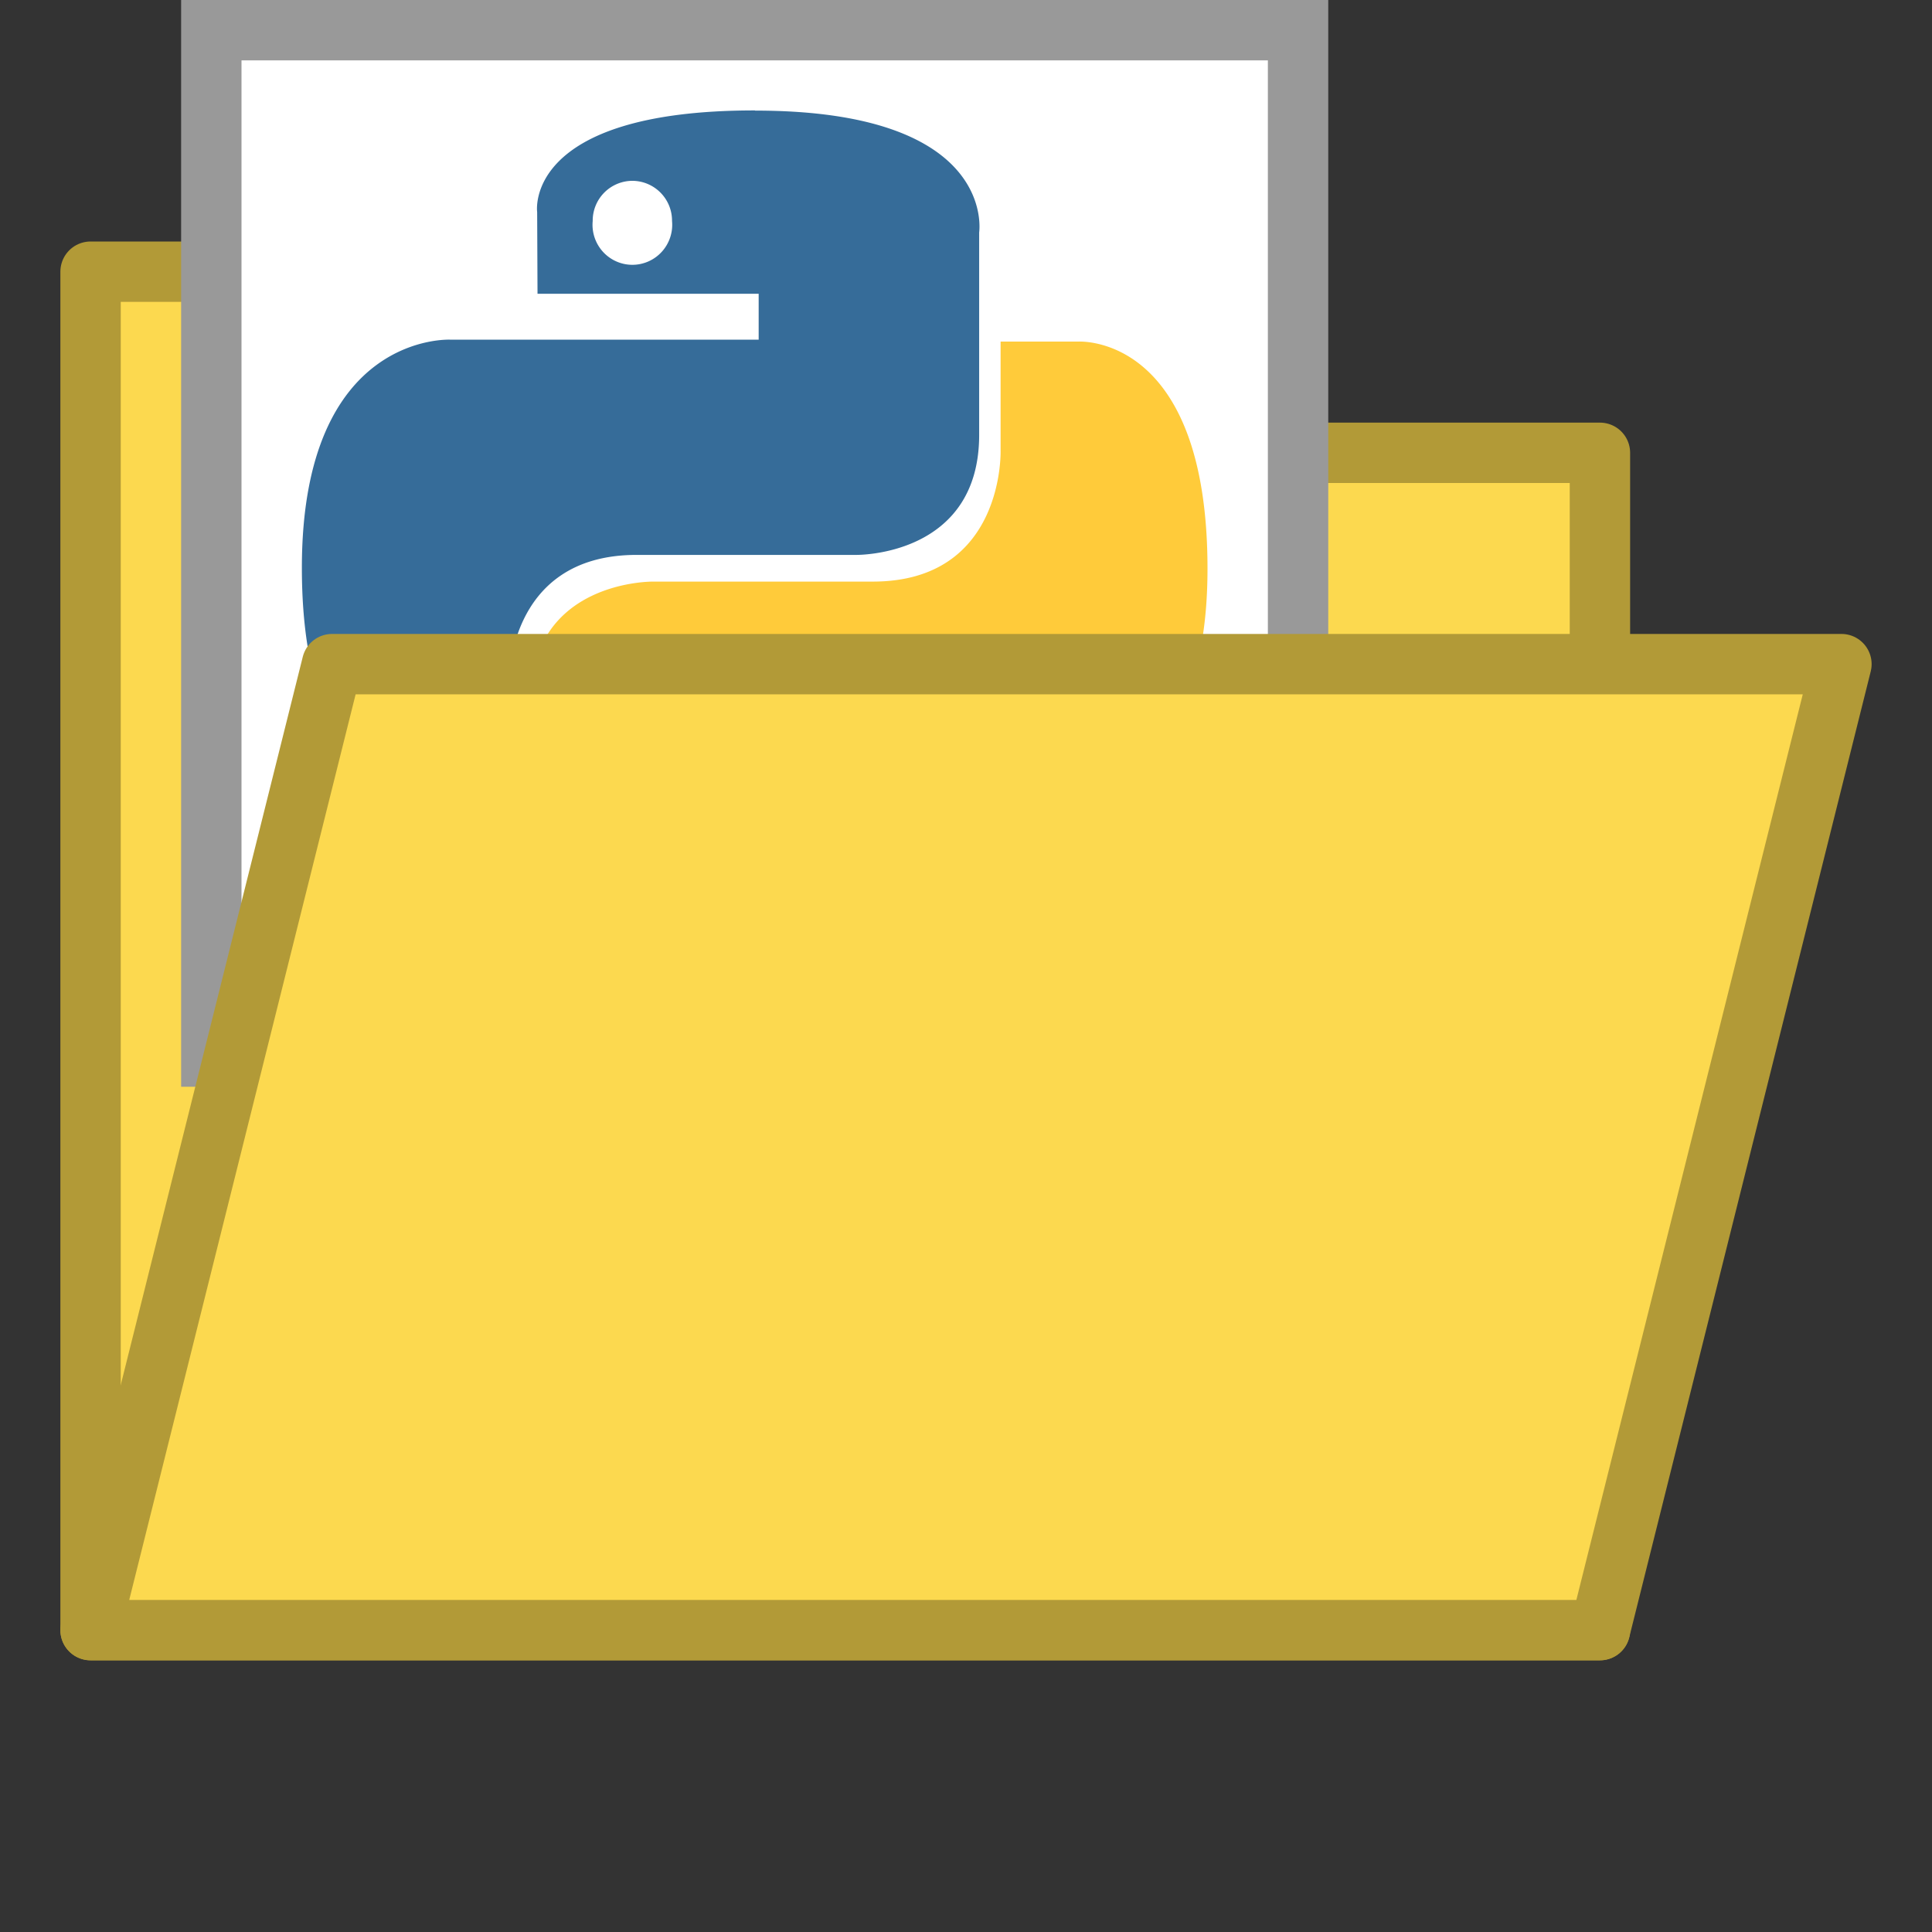
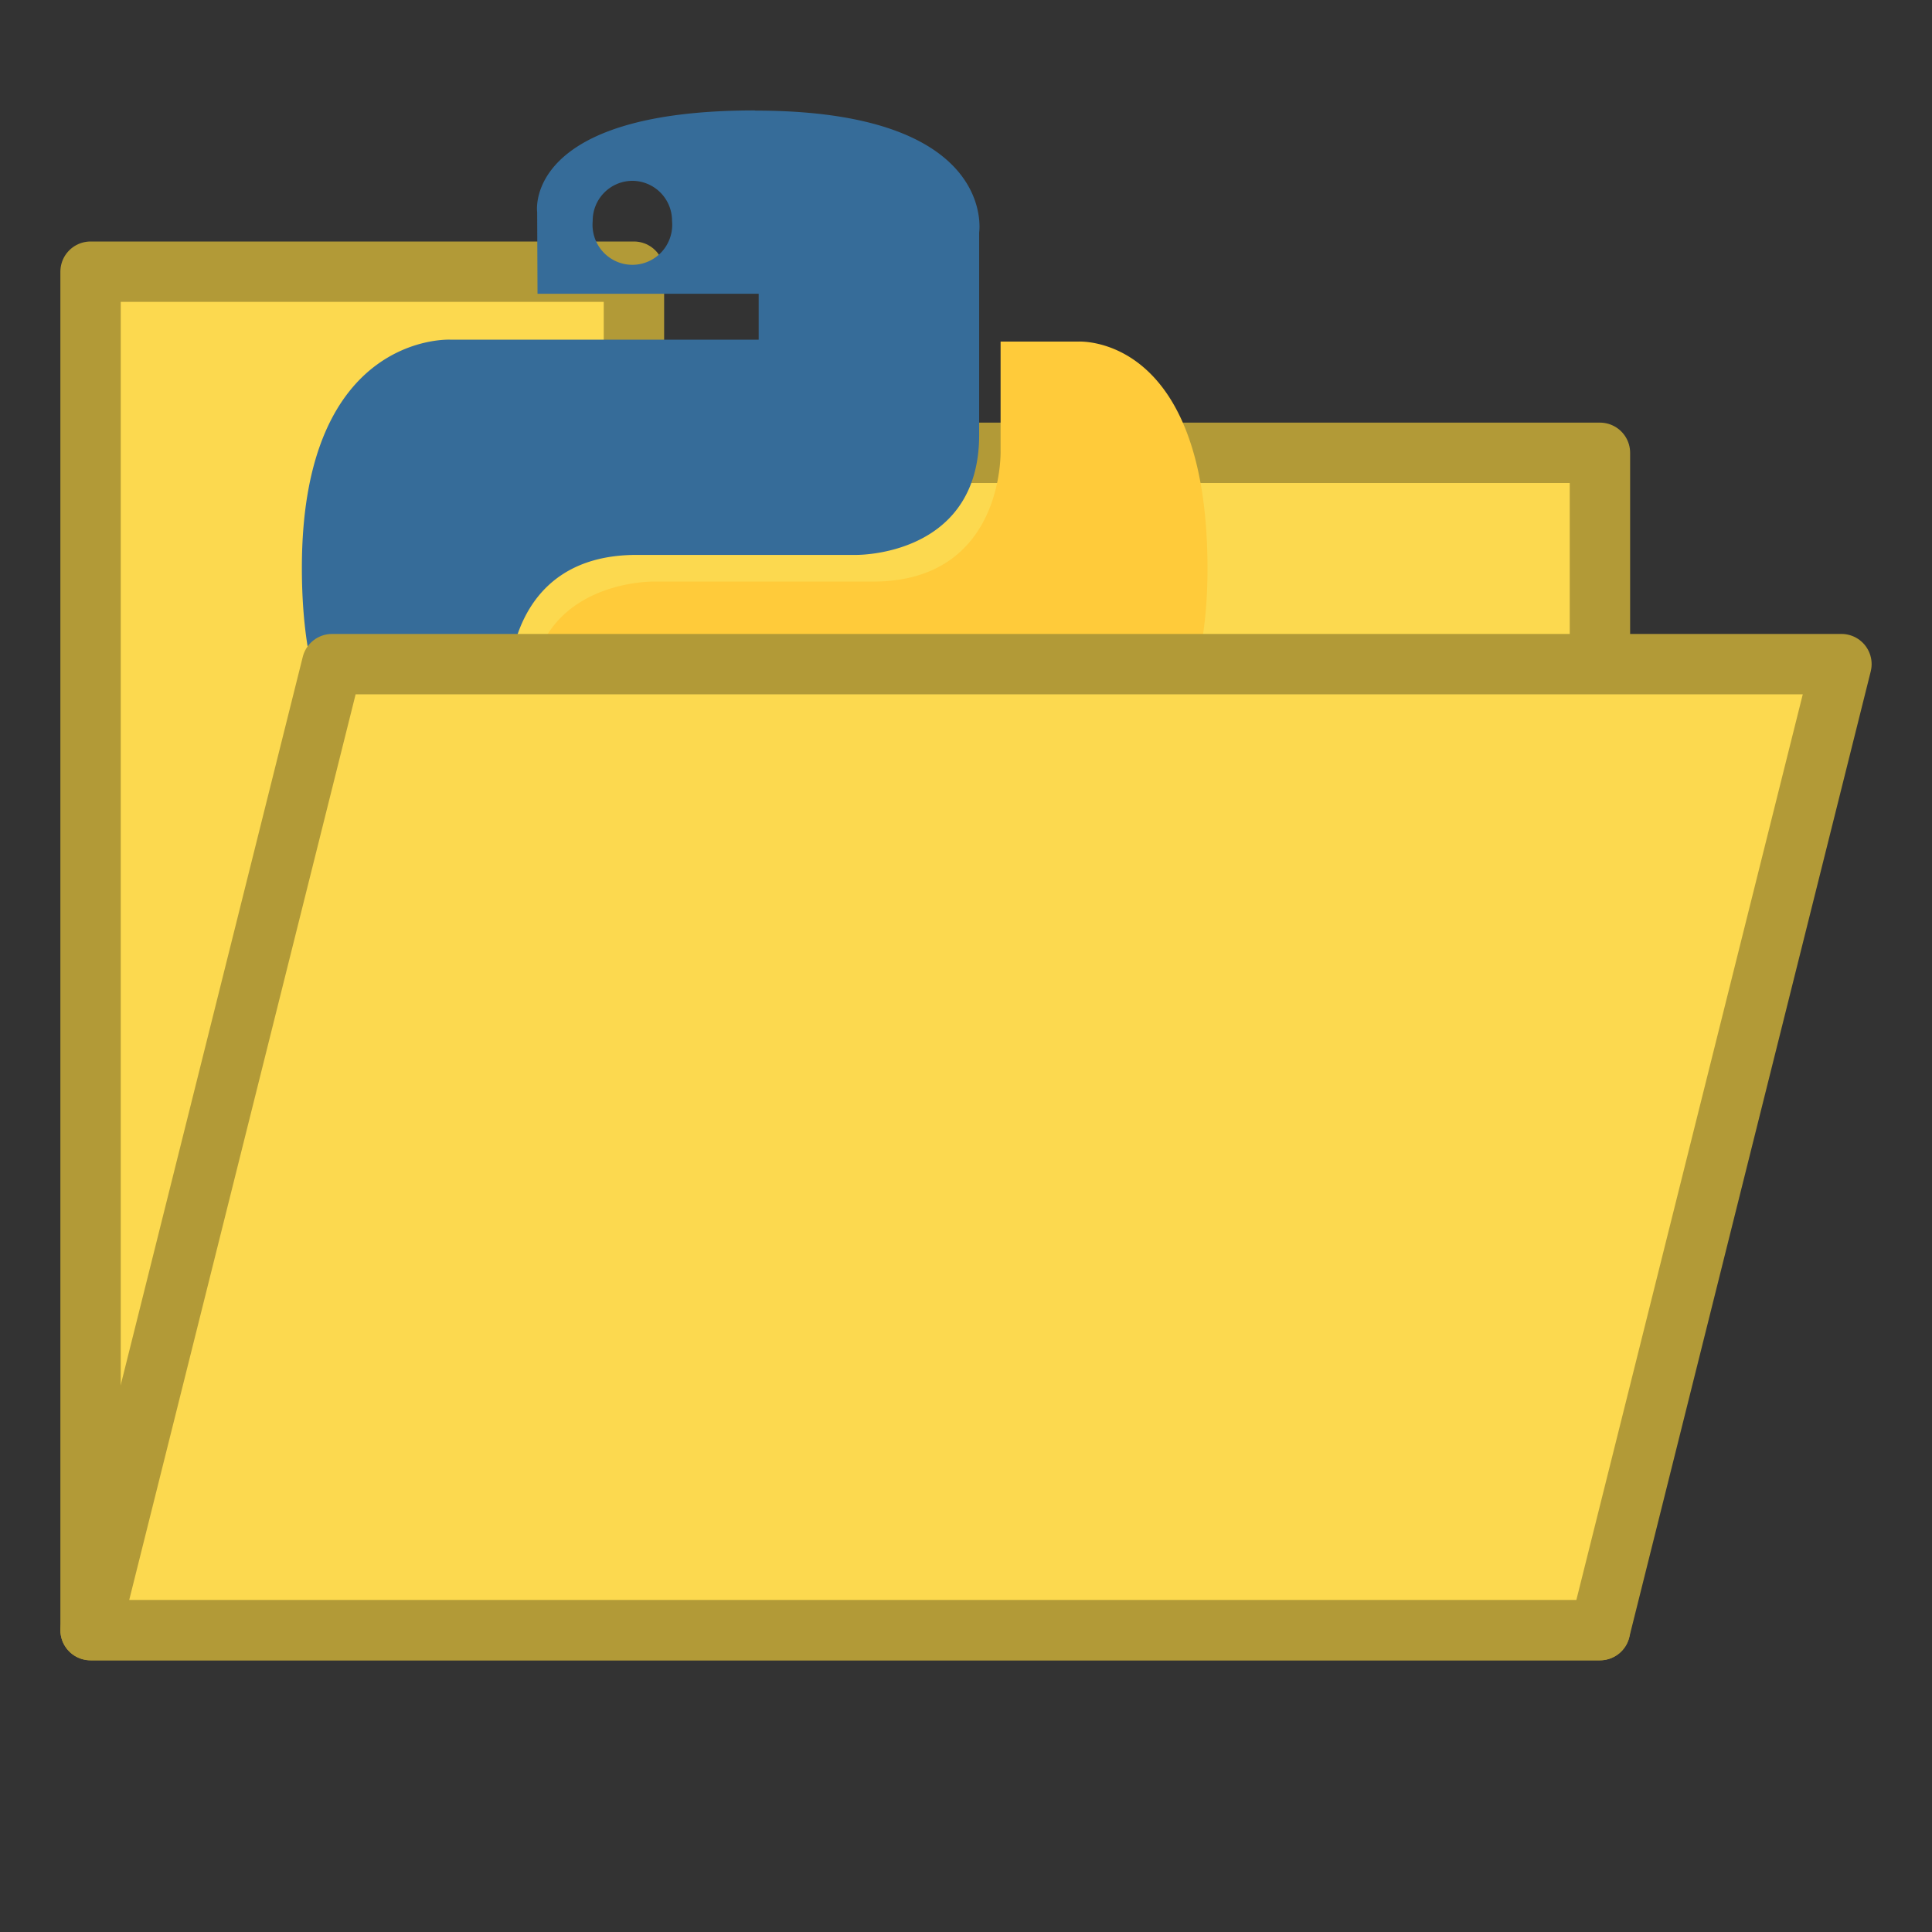
<svg xmlns="http://www.w3.org/2000/svg" height="32" width="32">
  <rect width="100%" height="100%" fill="#333333" stroke="none" />
  <path d="m1.5 27v-22.5h9v3h16v19.5z" fill="#fcd94f" stroke="#b29a37" stroke-linejoin="round" />
-   <path d="m3.5.5h18v17h-18z" fill="#fff" stroke="#999" />
  <g stroke-width=".663">
    <path d="m12.5 1.829c-3.843 0-3.603 1.684-3.603 1.684l.006 1.353h3.663v.76h-5.104s-2.462-.132-2.462 3.778c0 3.914 2.147 3.762 2.147 3.762h1.28v-1.805s-.068-2.17 2.117-2.17h3.633s2.041.035 2.041-1.987v-3.354s.31-2.018-3.708-2.018zm-2.027 1.166a.66.66 0 0 1 .658.665.66.663 0 1 1 -1.314 0 .66.66 0 0 1 .658-.665z" fill="#366c99" />
    <path d="m12.5 17c3.843 0 3.603-1.684 3.603-1.684l-.006-1.745h-3.663v-.525h5.104s2.462.281 2.462-3.626c0-3.914-2.147-3.762-2.147-3.762h-1.28v1.805s.068 2.17-2.117 2.17h-3.633s-2.041-.033-2.041 1.987v3.353s-.31 2.018 3.708 2.018zm2.027-1.167a.66.663 0 0 1 -.658-.664.66.663 0 1 1 1.314 0 .66.663 0 0 1 -.658.664z" fill="#ffcb3a" />
  </g>
  <path d="m1.5 27 4-16h25l-4 16z" fill="#fcd94f" stroke="#b29a37" stroke-linecap="round" stroke-linejoin="round" />
</svg>